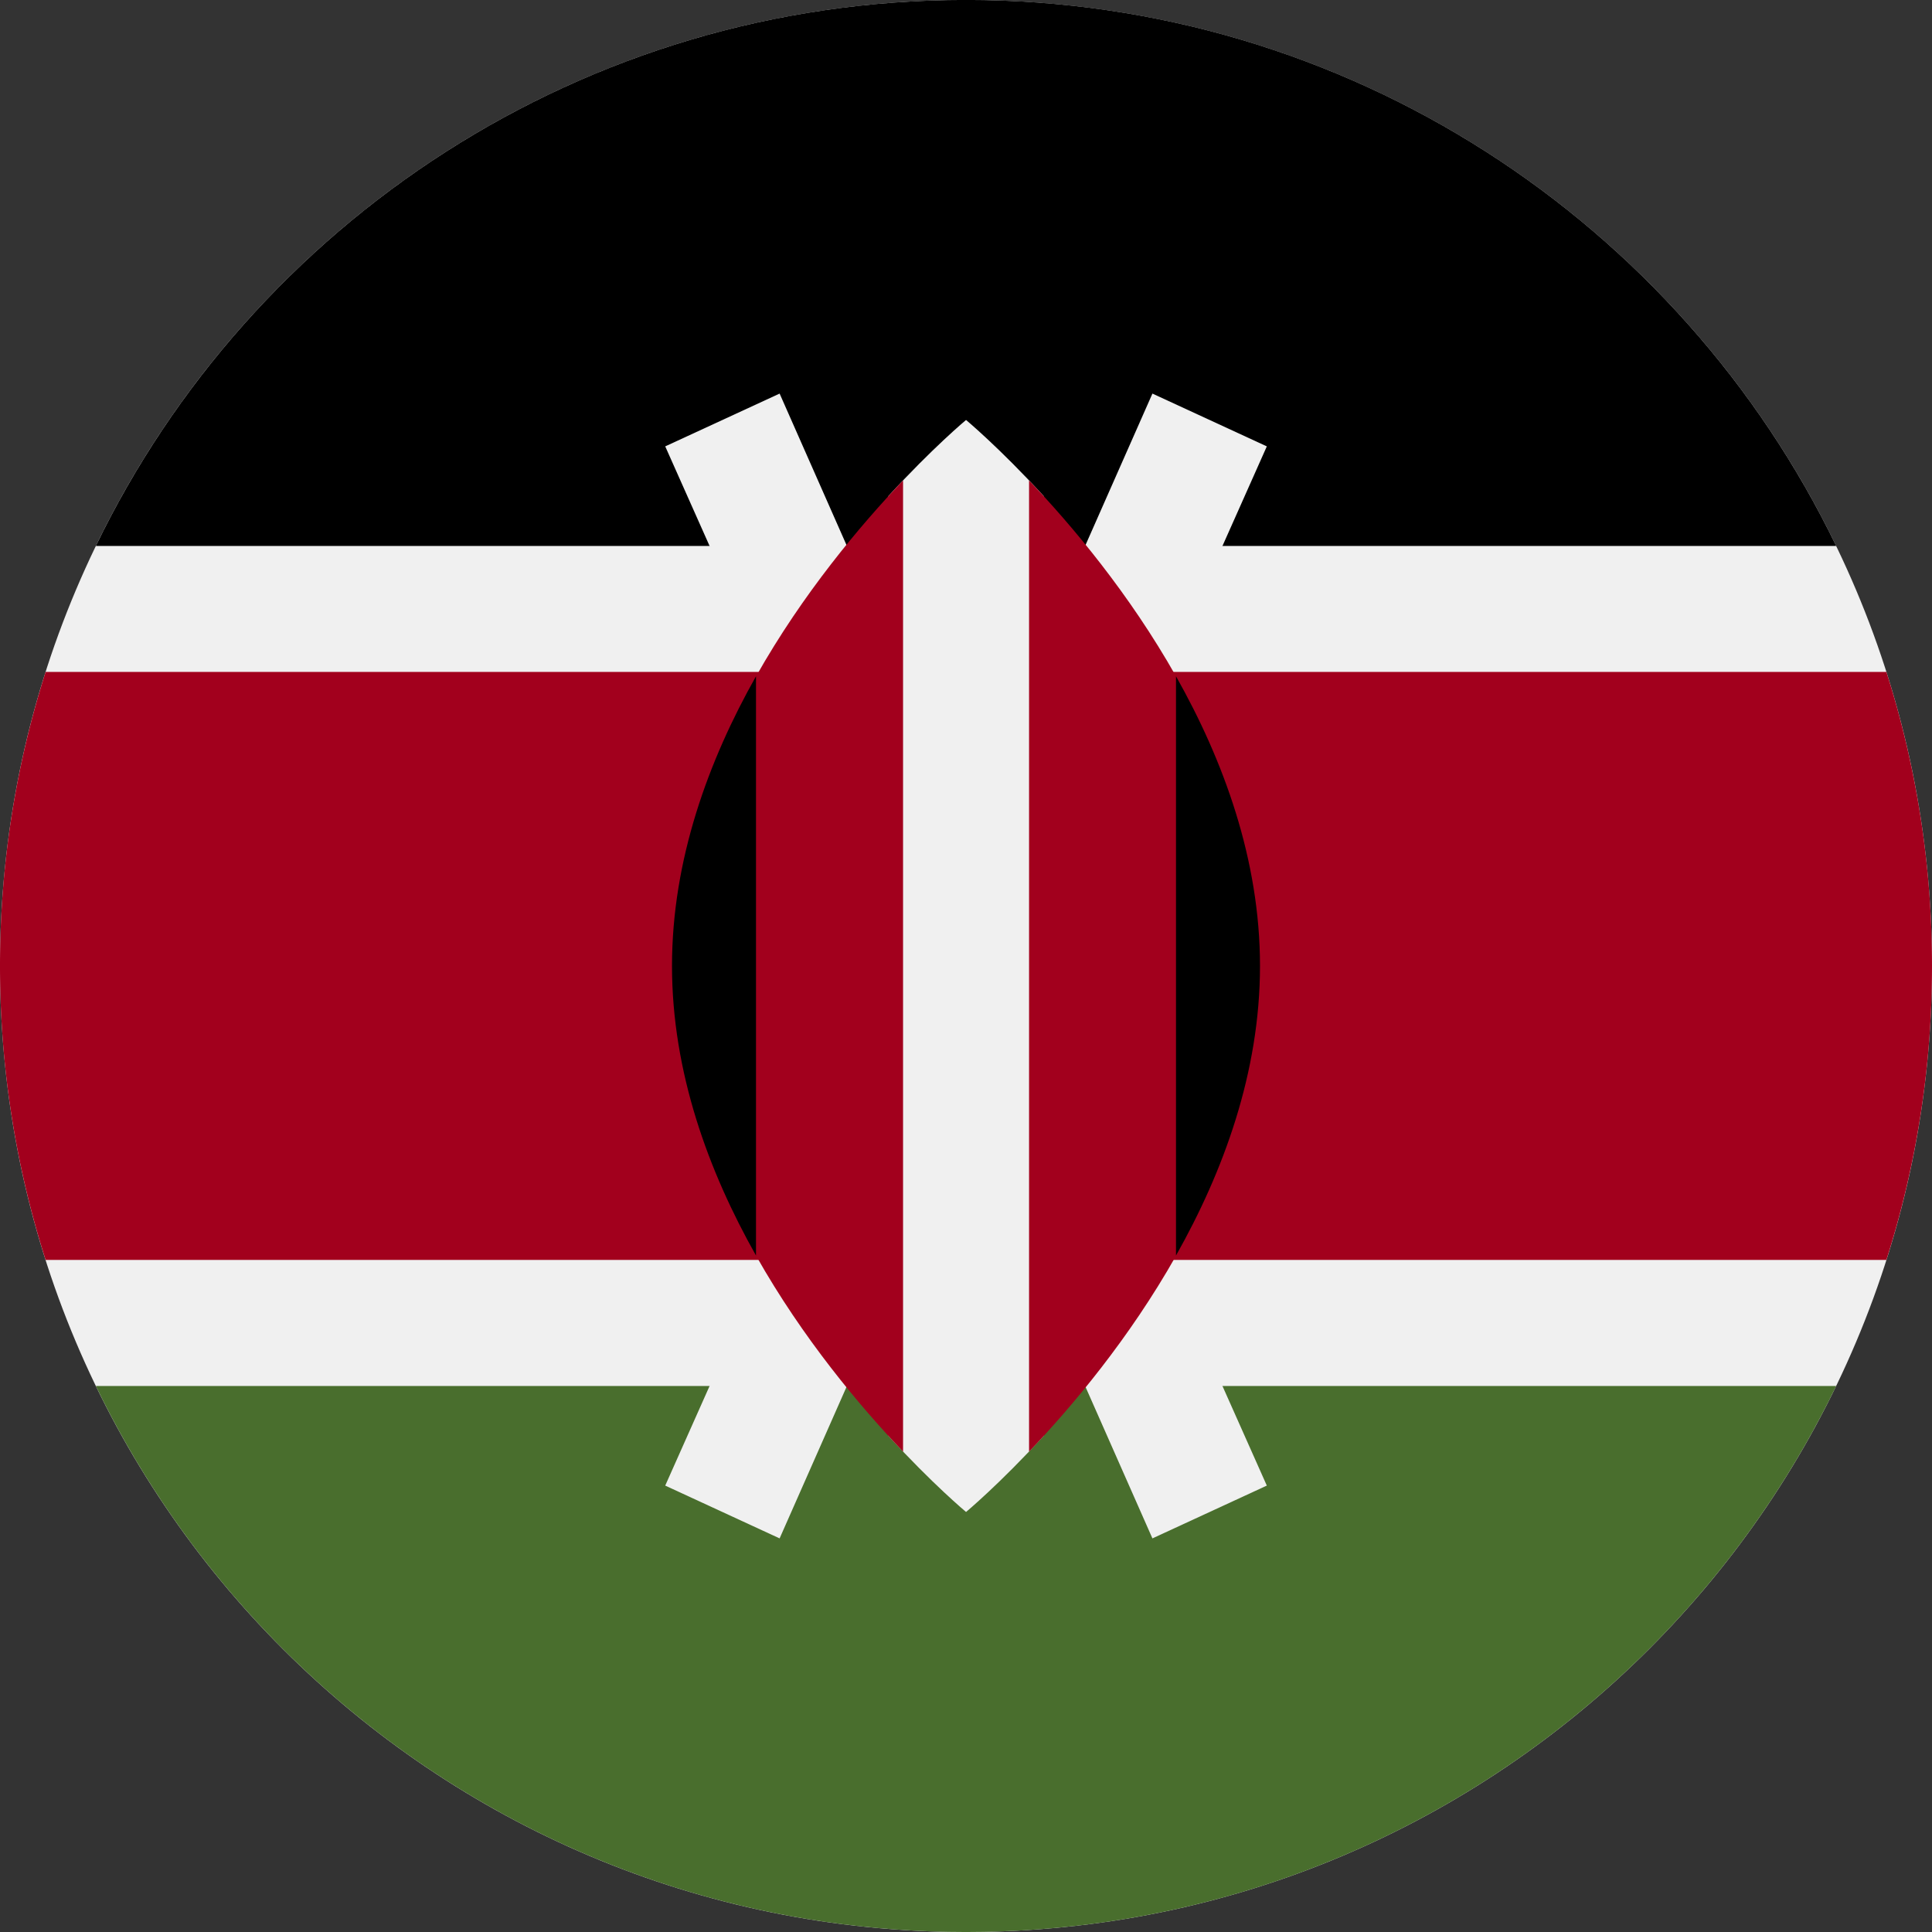
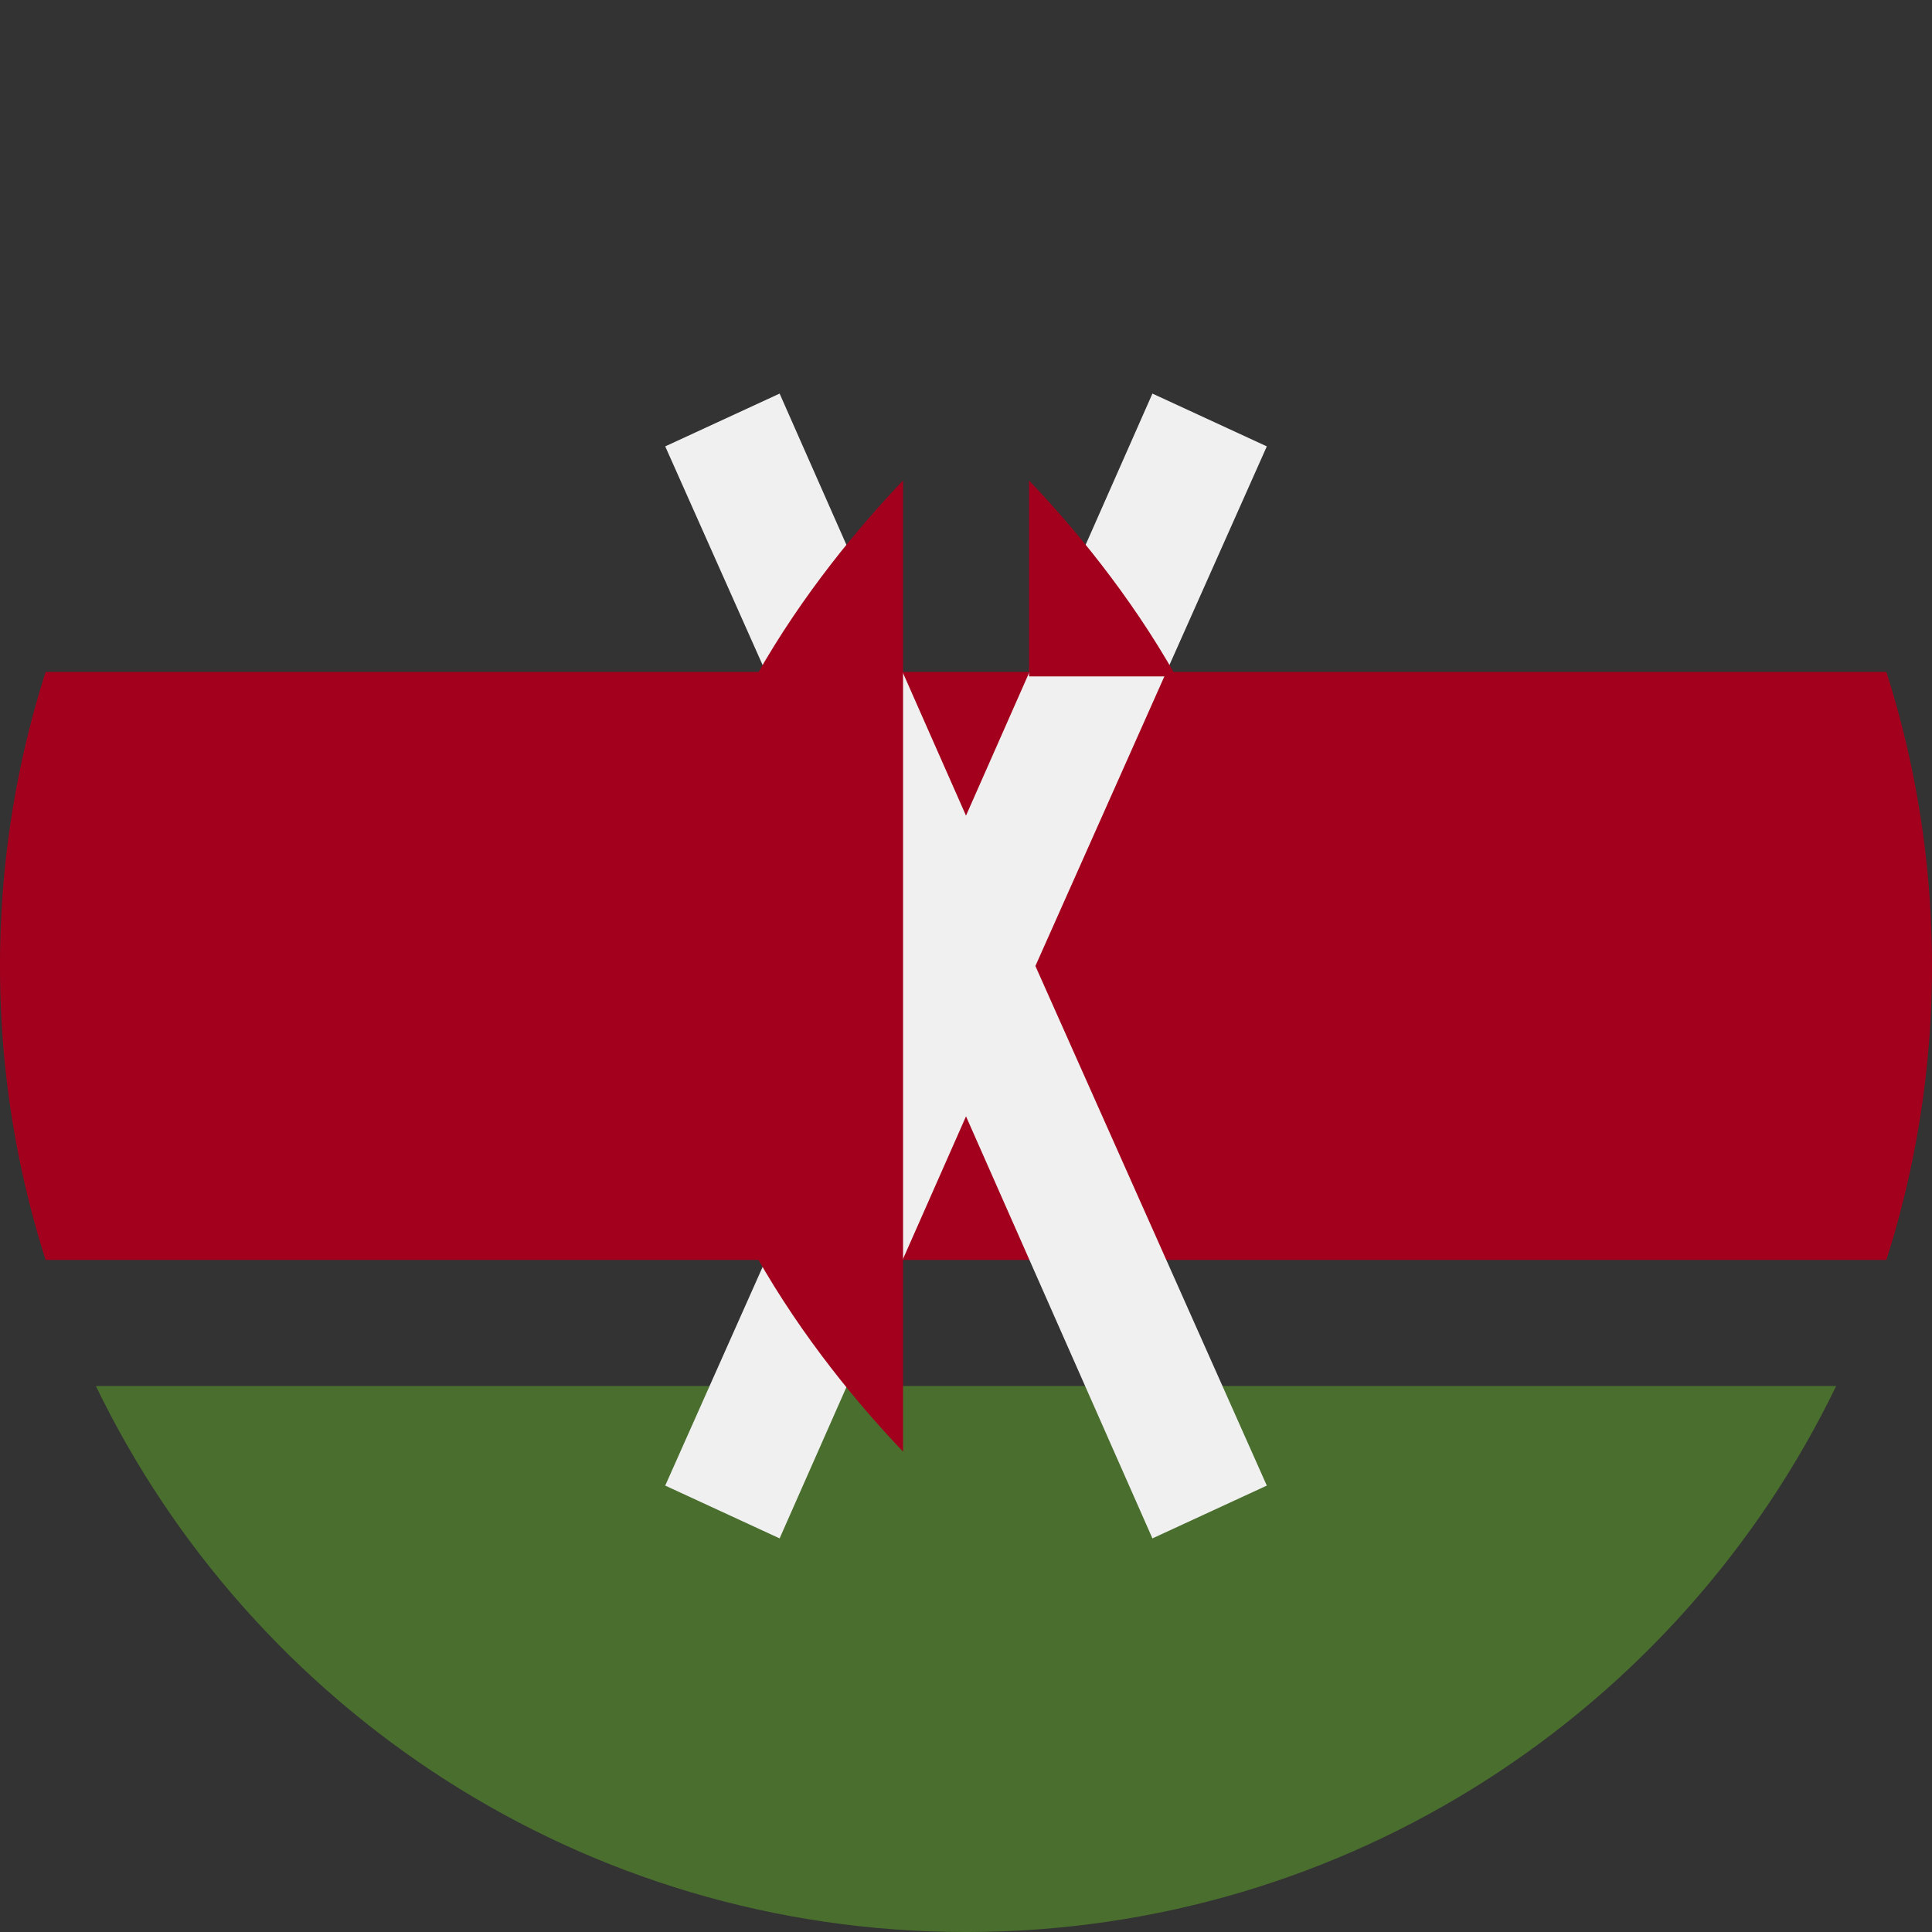
<svg xmlns="http://www.w3.org/2000/svg" width="138" height="138" fill="none">
  <rect width="100%" height="100%" fill="#333333" stroke="none" />
  <g clip-path="url(#a)">
-     <path d="M69 138c38.108 0 69-30.892 69-69 0-38.108-30.892-69-69-69C30.892 0 0 30.892 0 69c0 38.108 30.892 69 69 69Z" fill="#F0F0F0" />
-     <path d="M69.001-.004c-27.356 0-50.993 15.92-62.153 39h124.306c-11.16-23.08-34.797-39-62.153-39Z" fill="#000" />
    <path d="M69.001 138.001c-27.356 0-50.993-15.92-62.153-39h124.306c-11.16 23.08-34.797 39-62.153 39Z" fill="#496E2D" />
    <path d="M134.742 47.996H3.258a68.948 68.948 0 0 0-3.258 21 68.948 68.948 0 0 0 3.258 21h131.483a68.938 68.938 0 0 0 3.259-21 68.968 68.968 0 0 0-3.258-21Z" fill="#A2001D" />
    <path d="m90.487 31.884-8.171-3.771L69 58.26 55.687 28.113l-8.171 3.771L64.046 69l-16.53 37.114 8.171 3.771 13.314-30.147 13.315 30.147 8.171-3.771-16.53-37.114 16.53-37.115Z" fill="#F0F0F0" />
-     <path d="M74.553 35.438c-3.163-3.454-5.55-5.44-5.55-5.44s-2.387 1.986-5.55 5.44v67.119c3.163 3.455 5.55 5.441 5.55 5.441s2.387-1.985 5.55-5.441V35.438Z" fill="#F0F0F0" />
-     <path d="M54.004 48.313V89.69c3.343 5.923 7.434 10.778 10.5 13.997v-69.37c-3.066 3.22-7.158 8.074-10.5 13.997ZM84.004 48.316c-3.343-5.923-7.434-10.778-10.5-13.996v69.369c3.066-3.219 7.157-8.073 10.5-13.996V48.315Z" fill="#A2001D" />
-     <path d="M84 48.305v41.376c3.384-5.996 6-13.087 6-20.687 0-7.6-2.616-14.692-6-20.689ZM54 48.305v41.376c-3.384-5.996-6-13.087-6-20.687 0-7.6 2.616-14.692 6-20.689Z" fill="#000" />
+     <path d="M54.004 48.313V89.69c3.343 5.923 7.434 10.778 10.5 13.997v-69.37c-3.066 3.22-7.158 8.074-10.5 13.997ZM84.004 48.316c-3.343-5.923-7.434-10.778-10.5-13.996v69.369V48.315Z" fill="#A2001D" />
  </g>
  <defs>
    <clipPath id="a">
      <path fill="#fff" d="M0 0h138v138H0z" />
    </clipPath>
  </defs>
</svg>